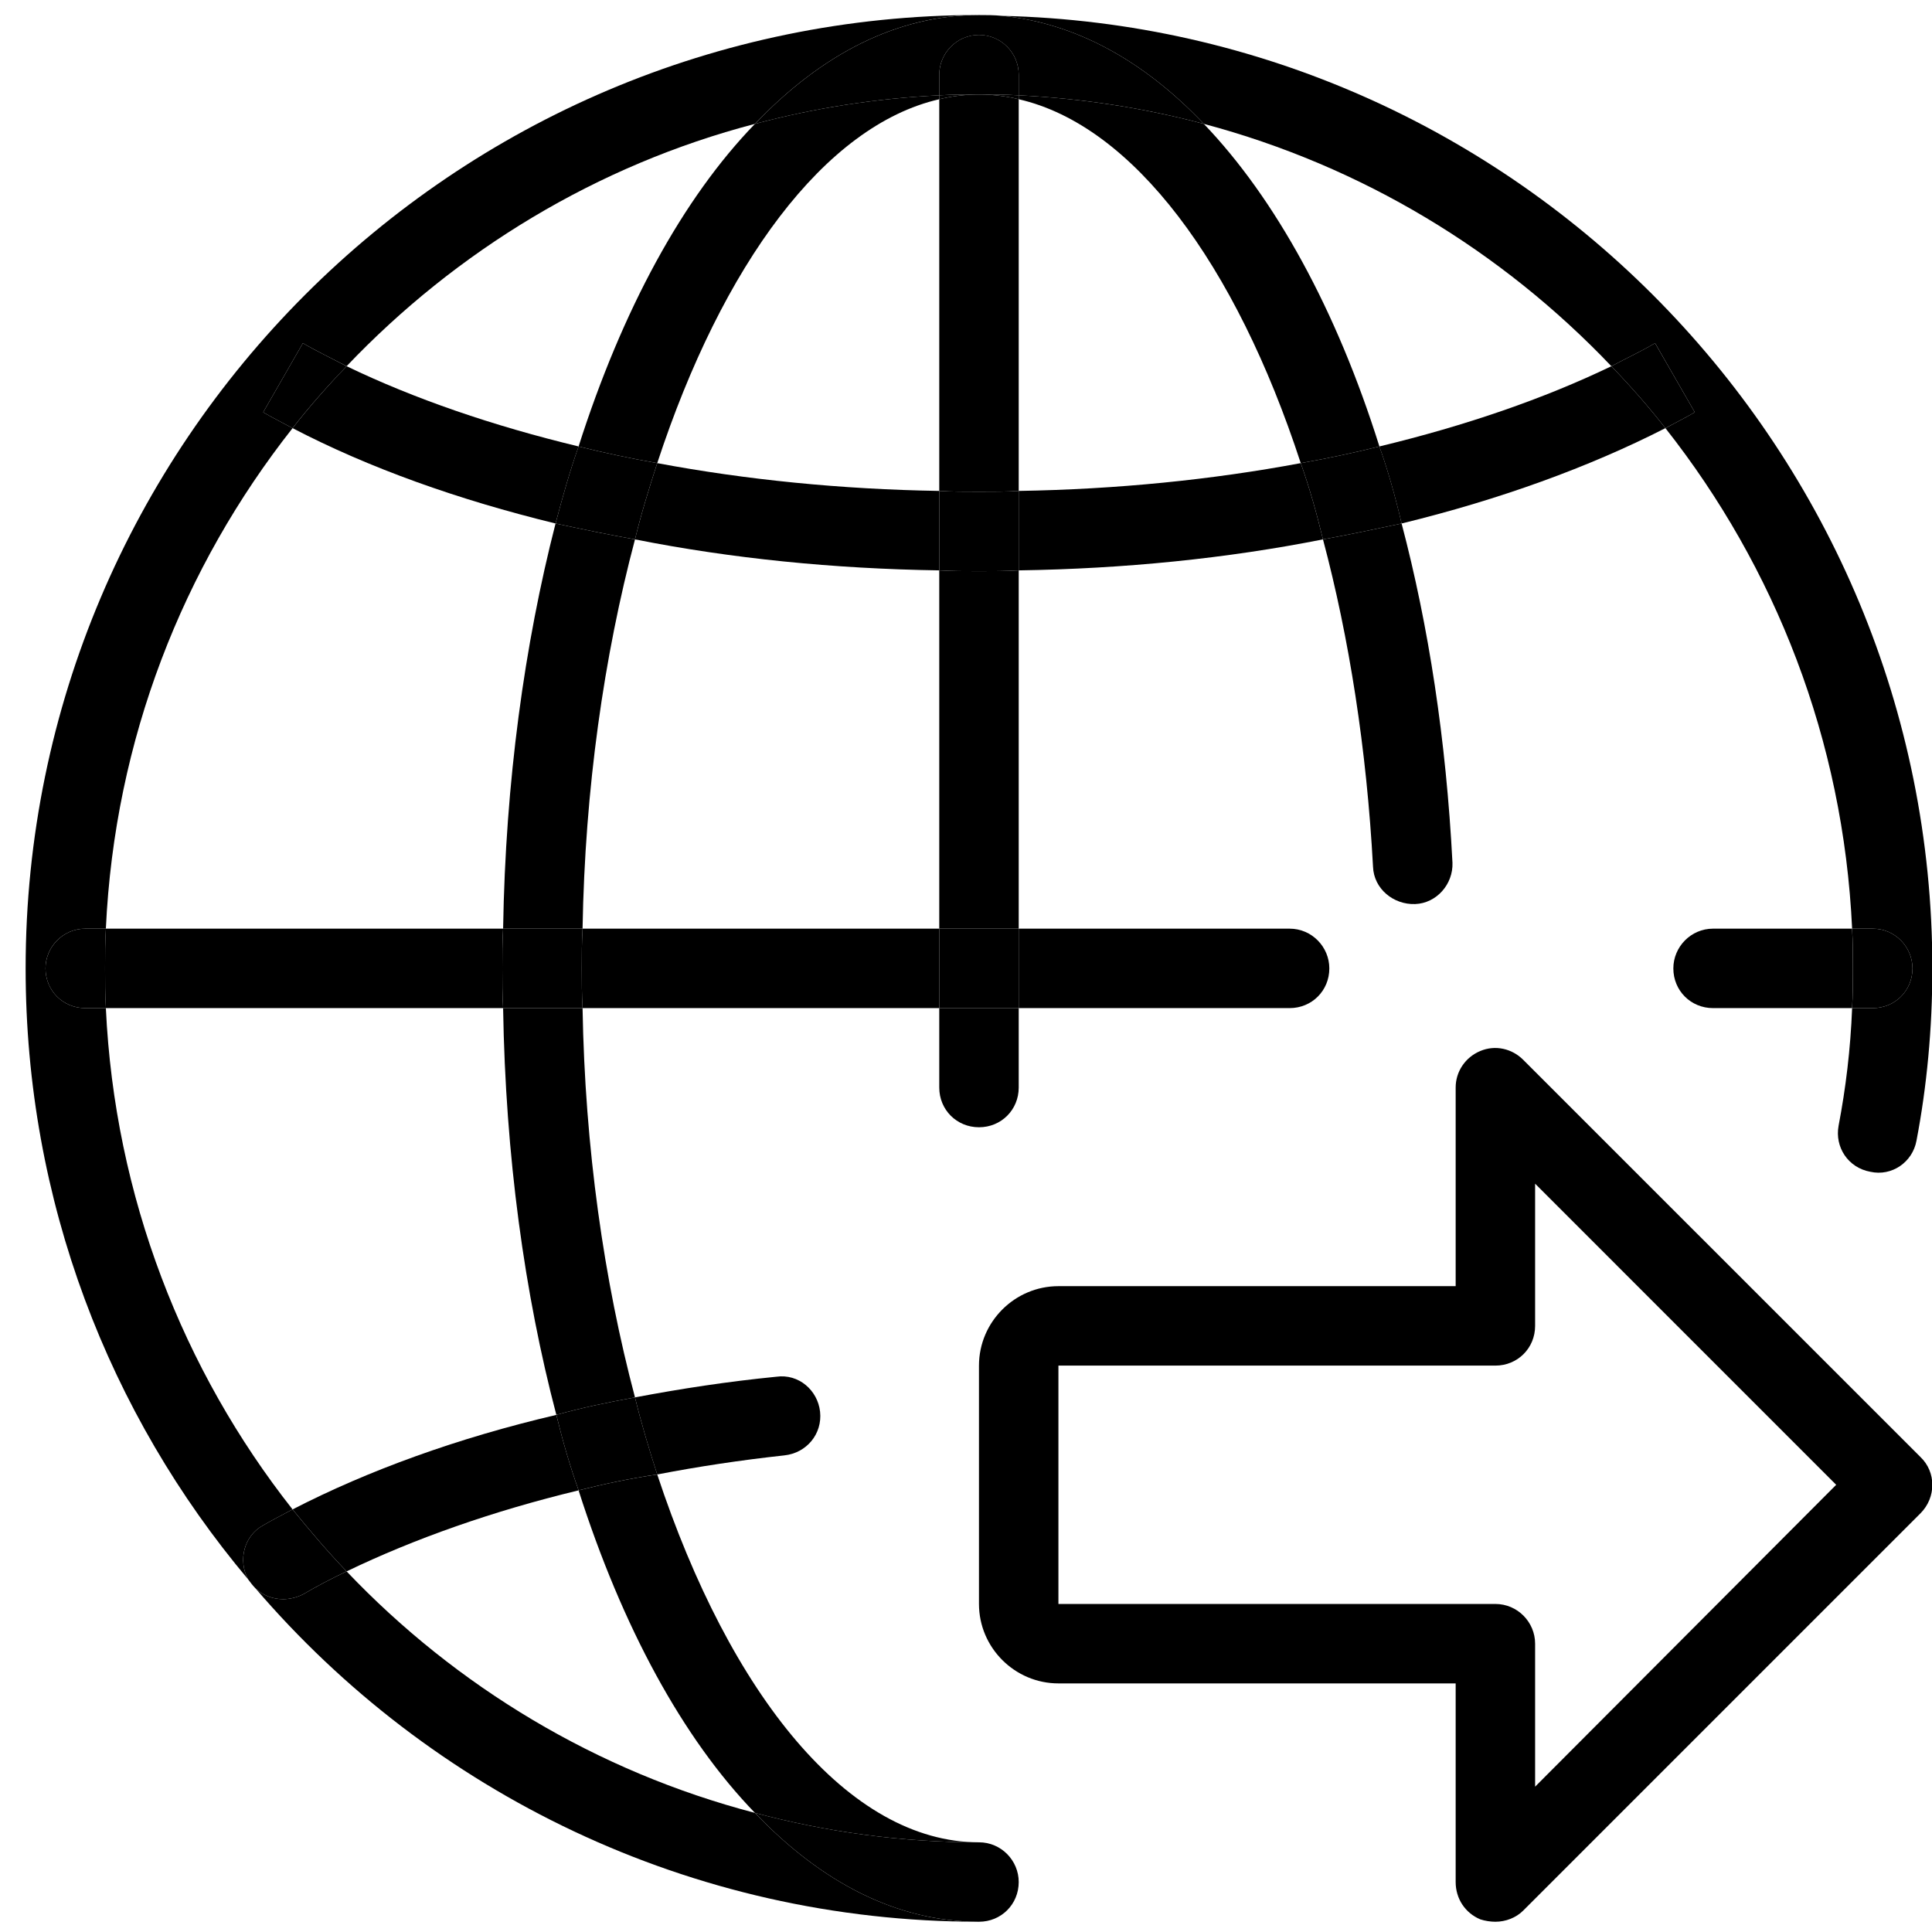
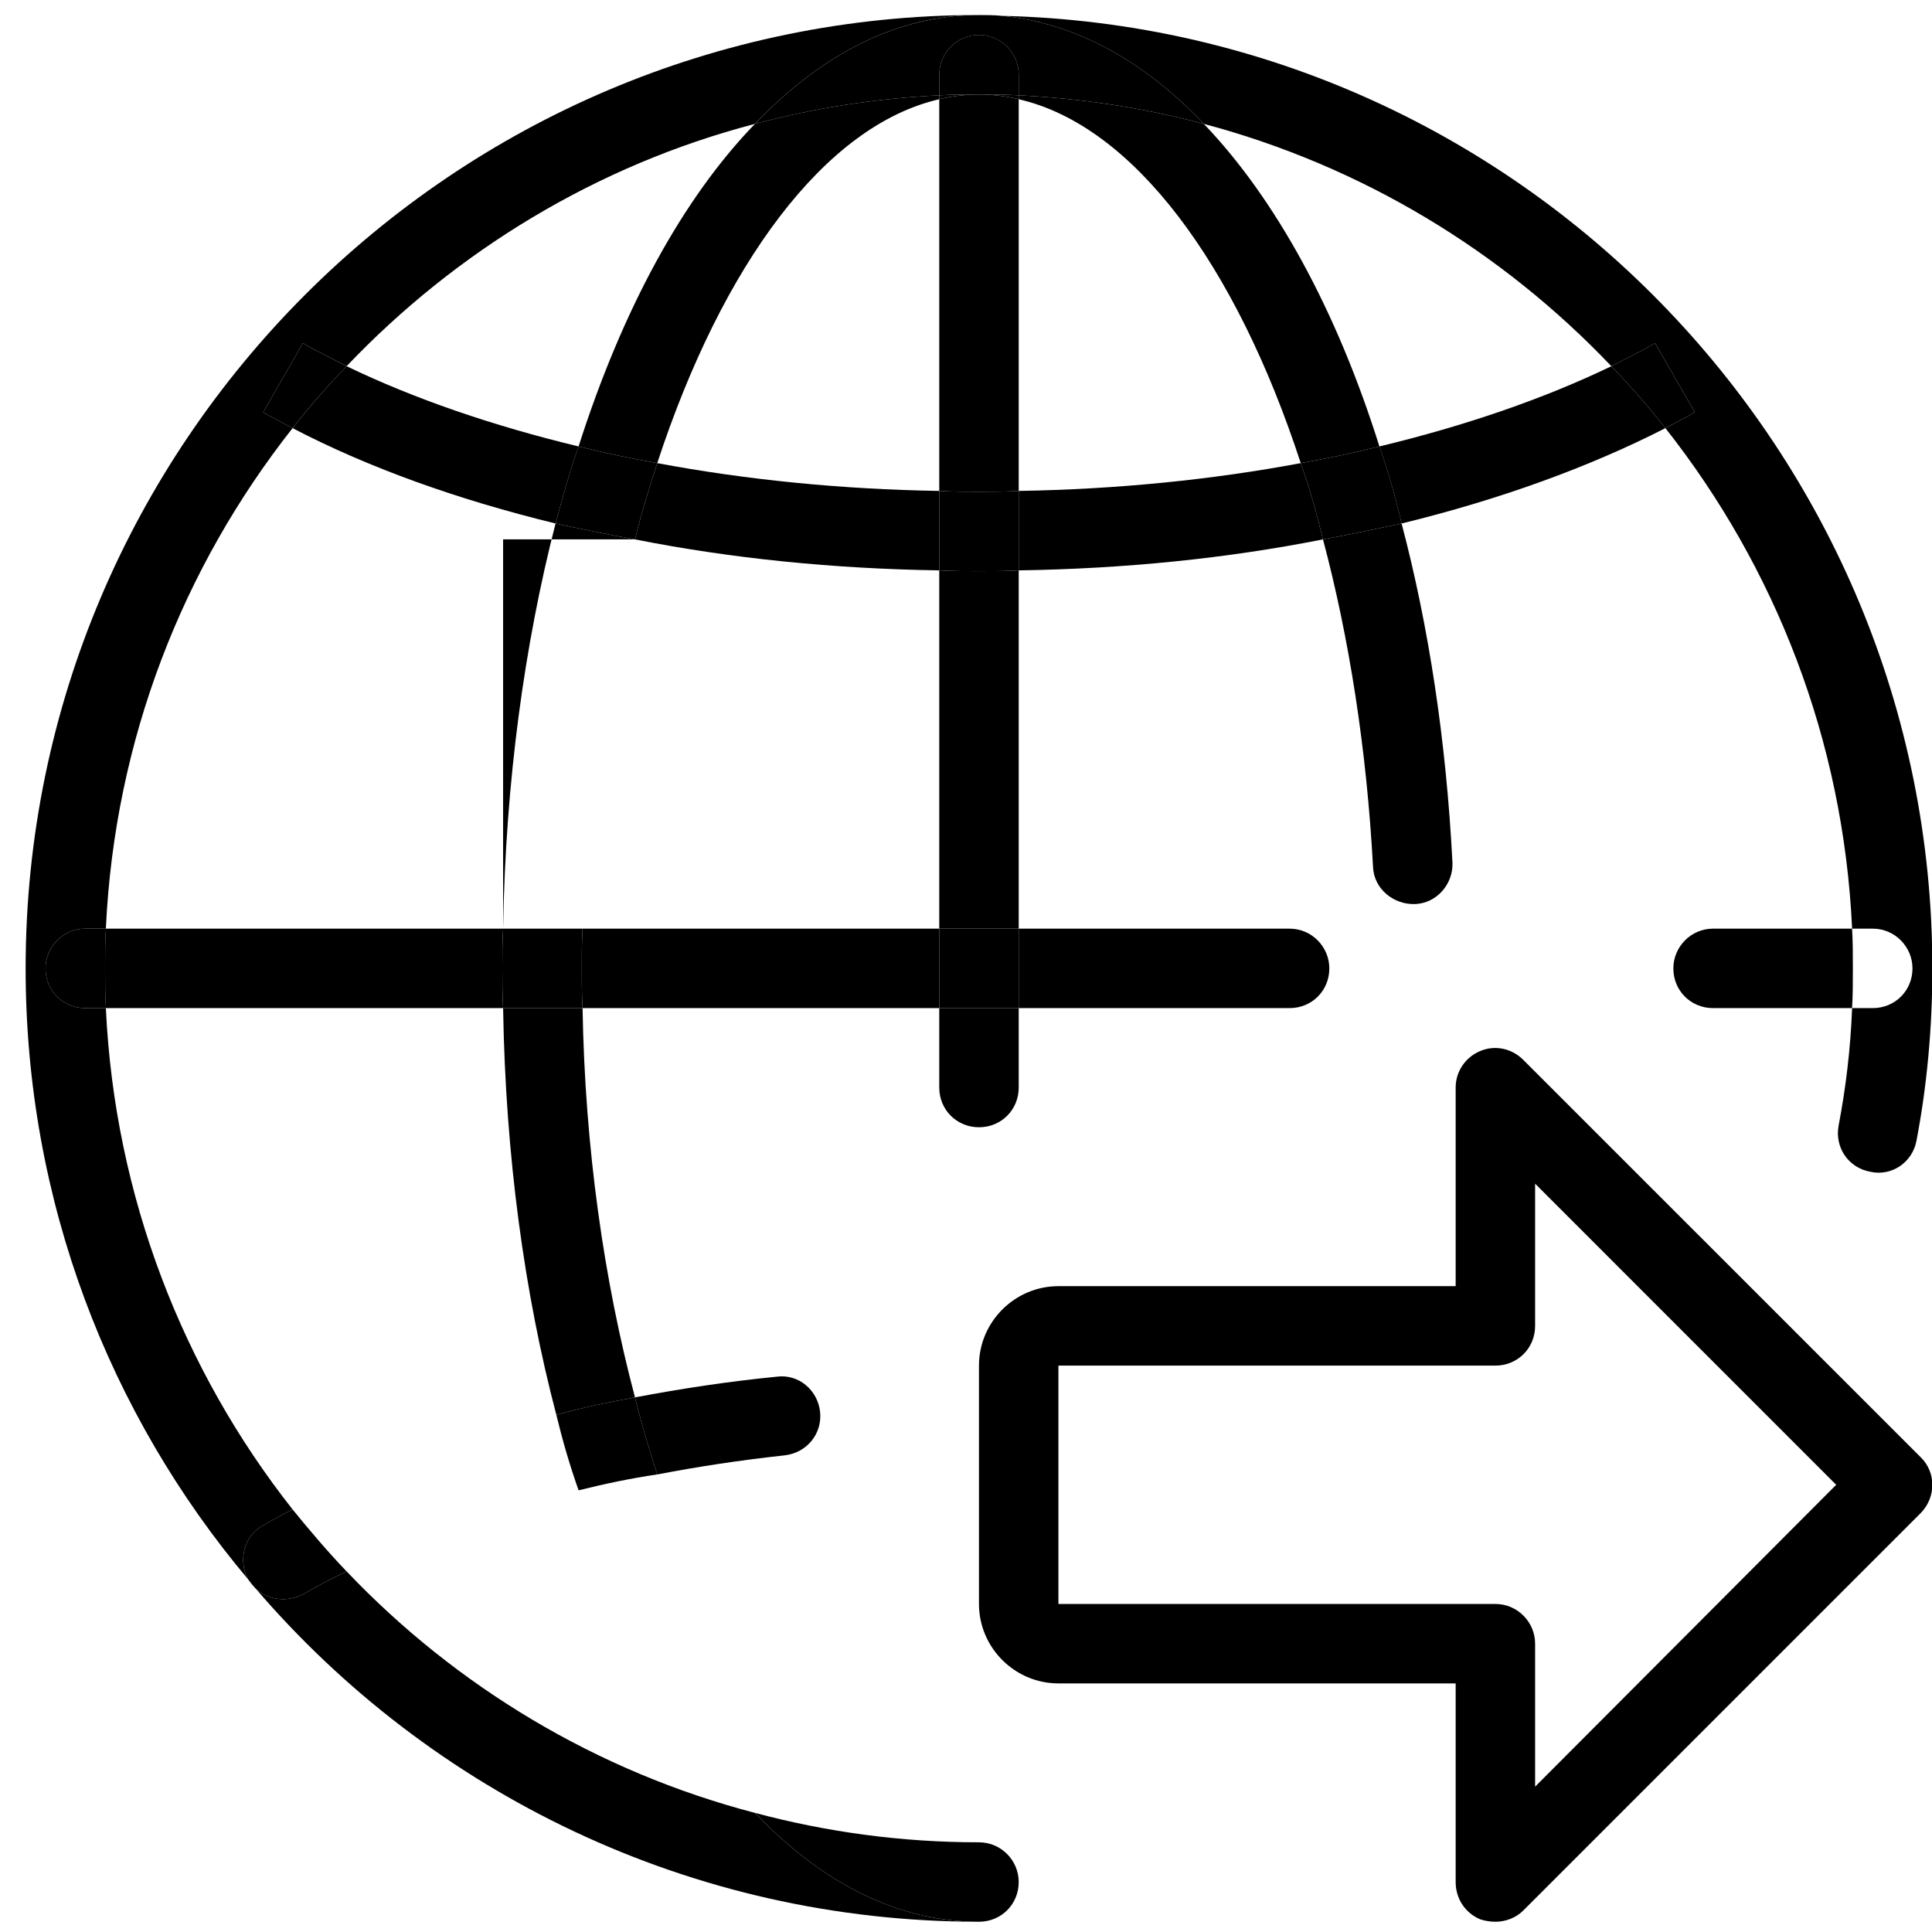
<svg xmlns="http://www.w3.org/2000/svg" width="49" height="49" viewBox="0 0 49 49" fill="none">
-   <path d="M47.498 25.568H46.974C46.994 25.246 46.994 24.903 46.994 24.561C46.994 24.218 46.994 23.876 46.974 23.553H47.498C48.062 23.553 48.505 24.017 48.505 24.561C48.505 25.125 48.062 25.568 47.498 25.568Z" fill="black" />
  <path d="M46.973 23.553C46.993 23.876 46.993 24.218 46.993 24.561C46.993 24.903 46.993 25.246 46.973 25.568H43.447C42.883 25.568 42.44 25.125 42.44 24.561C42.44 24.017 42.883 23.553 43.447 23.553H46.973Z" fill="black" />
  <path d="M41.976 8.703L42.984 10.456C42.742 10.597 42.5 10.718 42.238 10.859C41.815 10.315 41.352 9.791 40.868 9.288C41.251 9.086 41.634 8.905 41.976 8.703Z" fill="black" />
  <path d="M42.238 10.859C40.304 11.847 38.027 12.673 35.548 13.277C35.387 12.592 35.206 11.947 34.984 11.323C37.16 10.799 39.155 10.114 40.868 9.288C41.352 9.791 41.815 10.315 42.238 10.859Z" fill="black" />
  <path d="M36.838 21.881C36.858 22.425 36.435 22.909 35.891 22.929C35.347 22.949 34.843 22.546 34.823 21.982C34.662 19 34.219 16.179 33.554 13.68C34.219 13.559 34.884 13.418 35.548 13.277C36.233 15.876 36.677 18.758 36.838 21.881Z" fill="black" />
  <path d="M35.549 13.277C34.884 13.418 34.219 13.559 33.554 13.68C33.393 13.015 33.212 12.37 32.99 11.746C33.675 11.625 34.34 11.484 34.985 11.323C35.207 11.947 35.388 12.592 35.549 13.277Z" fill="black" />
  <path d="M32.708 23.553C33.272 23.553 33.715 24.017 33.715 24.561C33.715 25.125 33.272 25.568 32.708 25.568H25.837V23.553H32.708Z" fill="black" />
  <path d="M30.532 3.142C32.345 5.036 33.897 7.857 34.985 11.323C34.34 11.484 33.675 11.625 32.99 11.746C31.338 6.688 28.738 3.182 25.837 2.517V2.417C27.449 2.497 29.02 2.739 30.532 3.142Z" fill="black" />
  <path d="M33.554 13.68C31.116 14.164 28.517 14.426 25.837 14.466V12.451C28.315 12.411 30.733 12.169 32.99 11.746C33.212 12.37 33.393 13.015 33.554 13.68Z" fill="black" />
  <path d="M40.868 9.288C38.088 6.366 34.542 4.21 30.532 3.142C29.001 1.53 27.268 0.583 25.414 0.402C38.491 0.704 49.009 11.444 49.009 24.561C49.009 26.092 48.868 27.563 48.606 28.933C48.505 29.477 47.981 29.84 47.437 29.719C46.873 29.618 46.53 29.094 46.631 28.55C46.812 27.603 46.933 26.616 46.974 25.568H47.498C48.062 25.568 48.505 25.125 48.505 24.561C48.505 24.017 48.062 23.553 47.498 23.553H46.974C46.752 18.758 45.019 14.385 42.239 10.859C42.501 10.718 42.742 10.597 42.984 10.456L41.977 8.703C41.634 8.905 41.251 9.086 40.868 9.288Z" fill="black" />
  <path d="M36.919 42.695H26.844C25.736 42.695 24.829 41.788 24.829 40.68V34.635C24.829 33.527 25.736 32.62 26.844 32.62H36.919V27.583C36.919 27.18 37.16 26.817 37.543 26.656C37.926 26.495 38.349 26.596 38.631 26.878L48.706 36.952C49.109 37.335 49.109 37.98 48.706 38.383L38.631 48.458C38.45 48.639 38.188 48.74 37.926 48.74C37.805 48.74 37.664 48.719 37.543 48.679C37.16 48.518 36.919 48.155 36.919 47.732V42.695ZM37.926 34.635H26.844V40.68H37.926C38.49 40.68 38.934 41.143 38.934 41.687V45.314L46.57 37.658L38.934 30.021V33.628C38.934 34.192 38.49 34.635 37.926 34.635Z" fill="black" />
  <path d="M25.837 25.568V27.583C25.837 28.147 25.394 28.59 24.83 28.59C24.265 28.59 23.822 28.147 23.822 27.583V25.568H25.837Z" fill="black" />
  <path d="M23.822 23.553H25.837V25.568H23.822V23.553Z" fill="black" />
  <path d="M25.837 14.466V23.553H23.822V14.466C24.145 14.486 24.487 14.486 24.83 14.486C25.172 14.486 25.515 14.486 25.837 14.466Z" fill="black" />
  <path d="M24.83 14.486C24.487 14.486 24.145 14.486 23.822 14.466V12.451C24.145 12.471 24.487 12.471 24.83 12.471C25.172 12.471 25.515 12.471 25.837 12.451V14.466C25.515 14.486 25.172 14.486 24.83 14.486Z" fill="black" />
  <path d="M25.837 2.517V12.451C25.515 12.471 25.172 12.471 24.83 12.471C24.487 12.471 24.145 12.471 23.822 12.451V2.517C24.145 2.437 24.487 2.397 24.83 2.397C25.172 2.397 25.515 2.437 25.837 2.517Z" fill="black" />
  <path d="M25.837 2.417V2.517C25.514 2.437 25.172 2.397 24.829 2.397C25.172 2.397 25.494 2.397 25.837 2.417Z" fill="black" />
  <path d="M24.829 48.74C22.754 48.74 20.84 47.752 19.148 45.979C20.961 46.463 22.855 46.725 24.829 46.725C25.394 46.725 25.837 47.188 25.837 47.732C25.837 48.297 25.394 48.74 24.829 48.74Z" fill="black" />
  <path d="M23.822 2.417V1.893C23.822 1.349 24.265 0.885 24.83 0.885C25.394 0.885 25.837 1.349 25.837 1.893V2.417C25.495 2.397 25.172 2.397 24.83 2.397C24.487 2.397 24.165 2.397 23.822 2.417Z" fill="black" />
  <path d="M23.822 2.417C24.165 2.397 24.487 2.397 24.83 2.397C24.487 2.397 24.145 2.437 23.822 2.517V2.417Z" fill="black" />
  <path d="M23.822 23.553V25.568H14.775C14.755 25.226 14.755 24.903 14.755 24.561C14.755 24.218 14.755 23.896 14.775 23.553H23.822Z" fill="black" />
  <path d="M24.829 0.886C24.265 0.886 23.822 1.349 23.822 1.893V2.417C22.21 2.497 20.659 2.739 19.148 3.142C20.84 1.369 22.754 0.382 24.829 0.382C25.031 0.382 25.212 0.382 25.414 0.402C27.268 0.583 29 1.53 30.532 3.142C29.02 2.739 27.449 2.497 25.837 2.417V1.893C25.837 1.349 25.394 0.886 24.829 0.886Z" fill="black" />
  <path d="M16.669 11.746C18.925 12.169 21.343 12.411 23.822 12.451V14.466C21.142 14.426 18.543 14.164 16.105 13.68C16.266 13.015 16.467 12.37 16.669 11.746Z" fill="black" />
  <path d="M19.892 36.912C18.784 37.033 17.716 37.194 16.669 37.396C16.467 36.771 16.266 36.106 16.105 35.441C17.273 35.22 18.462 35.038 19.691 34.917C20.255 34.837 20.739 35.26 20.799 35.804C20.86 36.368 20.457 36.852 19.892 36.912Z" fill="black" />
  <path d="M14.674 11.323C15.782 7.857 17.313 5.036 19.147 3.142C20.658 2.739 22.21 2.497 23.822 2.417V2.517C20.92 3.182 18.321 6.709 16.669 11.746C15.983 11.625 15.319 11.484 14.674 11.323Z" fill="black" />
-   <path d="M19.147 45.979C17.313 44.085 15.782 41.264 14.674 37.799C15.319 37.638 15.983 37.496 16.669 37.396C18.522 42.997 21.524 46.725 24.829 46.725C22.854 46.725 20.96 46.463 19.147 45.979Z" fill="black" />
  <path d="M14.674 11.323C15.319 11.484 15.984 11.625 16.669 11.746C16.467 12.37 16.266 13.015 16.105 13.68C15.42 13.559 14.755 13.418 14.09 13.277C14.271 12.592 14.453 11.947 14.674 11.323Z" fill="black" />
  <path d="M14.11 35.884C14.755 35.703 15.44 35.562 16.105 35.441C16.266 36.106 16.468 36.771 16.669 37.395C15.984 37.496 15.319 37.637 14.675 37.798C14.453 37.174 14.271 36.549 14.11 35.884Z" fill="black" />
-   <path d="M12.76 23.553C12.82 19.826 13.304 16.34 14.09 13.277C14.755 13.418 15.419 13.559 16.105 13.68C15.319 16.642 14.835 20.007 14.775 23.553H12.76Z" fill="black" />
+   <path d="M12.76 23.553C12.82 19.826 13.304 16.34 14.09 13.277C14.755 13.418 15.419 13.559 16.105 13.68H12.76Z" fill="black" />
  <path d="M14.11 35.884C13.304 32.822 12.82 29.316 12.76 25.568H14.775C14.835 29.114 15.319 32.479 16.105 35.441C15.44 35.562 14.755 35.703 14.11 35.884Z" fill="black" />
  <path d="M12.76 25.568C12.74 25.226 12.74 24.903 12.74 24.561C12.74 24.218 12.74 23.896 12.76 23.553H14.775C14.755 23.896 14.755 24.218 14.755 24.561C14.755 24.903 14.755 25.226 14.775 25.568H12.76Z" fill="black" />
  <path d="M14.675 11.323C14.453 11.947 14.272 12.592 14.09 13.277C11.612 12.673 9.355 11.867 7.421 10.859C7.844 10.315 8.307 9.791 8.791 9.288C10.504 10.114 12.498 10.799 14.675 11.323Z" fill="black" />
  <path d="M12.74 24.561C12.74 24.903 12.74 25.226 12.76 25.568H2.685C2.665 25.226 2.665 24.903 2.665 24.561C2.665 24.218 2.665 23.876 2.685 23.553H12.76C12.74 23.896 12.74 24.218 12.74 24.561Z" fill="black" />
-   <path d="M14.675 37.799C12.498 38.323 10.504 39.028 8.791 39.854C8.307 39.35 7.864 38.826 7.421 38.282C9.335 37.295 11.612 36.469 14.11 35.885C14.272 36.55 14.453 37.174 14.675 37.799Z" fill="black" />
  <path d="M7.682 8.703C8.025 8.905 8.408 9.086 8.79 9.288C8.307 9.791 7.843 10.315 7.42 10.859C7.158 10.718 6.917 10.597 6.675 10.456L7.682 8.703Z" fill="black" />
  <path d="M7.42 38.282C7.863 38.826 8.307 39.35 8.79 39.854C8.407 40.035 8.025 40.237 7.682 40.438C7.521 40.519 7.34 40.559 7.178 40.559C6.916 40.559 6.654 40.458 6.473 40.277C6.413 40.217 6.352 40.136 6.292 40.055C6.03 39.572 6.191 38.947 6.675 38.685C6.916 38.544 7.158 38.423 7.42 38.282Z" fill="black" />
  <path d="M8.791 39.854C11.571 42.776 15.138 44.931 19.147 45.979C20.84 47.752 22.754 48.74 24.829 48.74C17.495 48.74 10.906 45.455 6.474 40.277C6.655 40.458 6.917 40.559 7.179 40.559C7.34 40.559 7.521 40.519 7.683 40.438C8.025 40.237 8.408 40.035 8.791 39.854Z" fill="black" />
  <path d="M2.686 23.553C2.665 23.876 2.665 24.218 2.665 24.561C2.665 24.903 2.665 25.226 2.686 25.568H2.162C1.598 25.568 1.154 25.125 1.154 24.561C1.154 24.017 1.598 23.553 2.162 23.553H2.686Z" fill="black" />
  <path d="M19.147 3.142C15.138 4.189 11.571 6.366 8.791 9.287C8.408 9.086 8.025 8.904 7.682 8.703L6.675 10.456C6.917 10.597 7.159 10.718 7.42 10.859C4.64 14.385 2.907 18.757 2.685 23.553H2.162C1.597 23.553 1.154 24.016 1.154 24.56C1.154 25.125 1.597 25.568 2.162 25.568H2.685C2.907 30.343 4.64 34.756 7.42 38.282C7.159 38.423 6.917 38.544 6.675 38.685C6.191 38.947 6.03 39.571 6.292 40.055C2.766 35.864 0.65 30.464 0.65 24.56C0.65 11.242 11.491 0.381 24.829 0.381C22.754 0.381 20.84 1.369 19.147 3.142Z" fill="black" />
</svg>